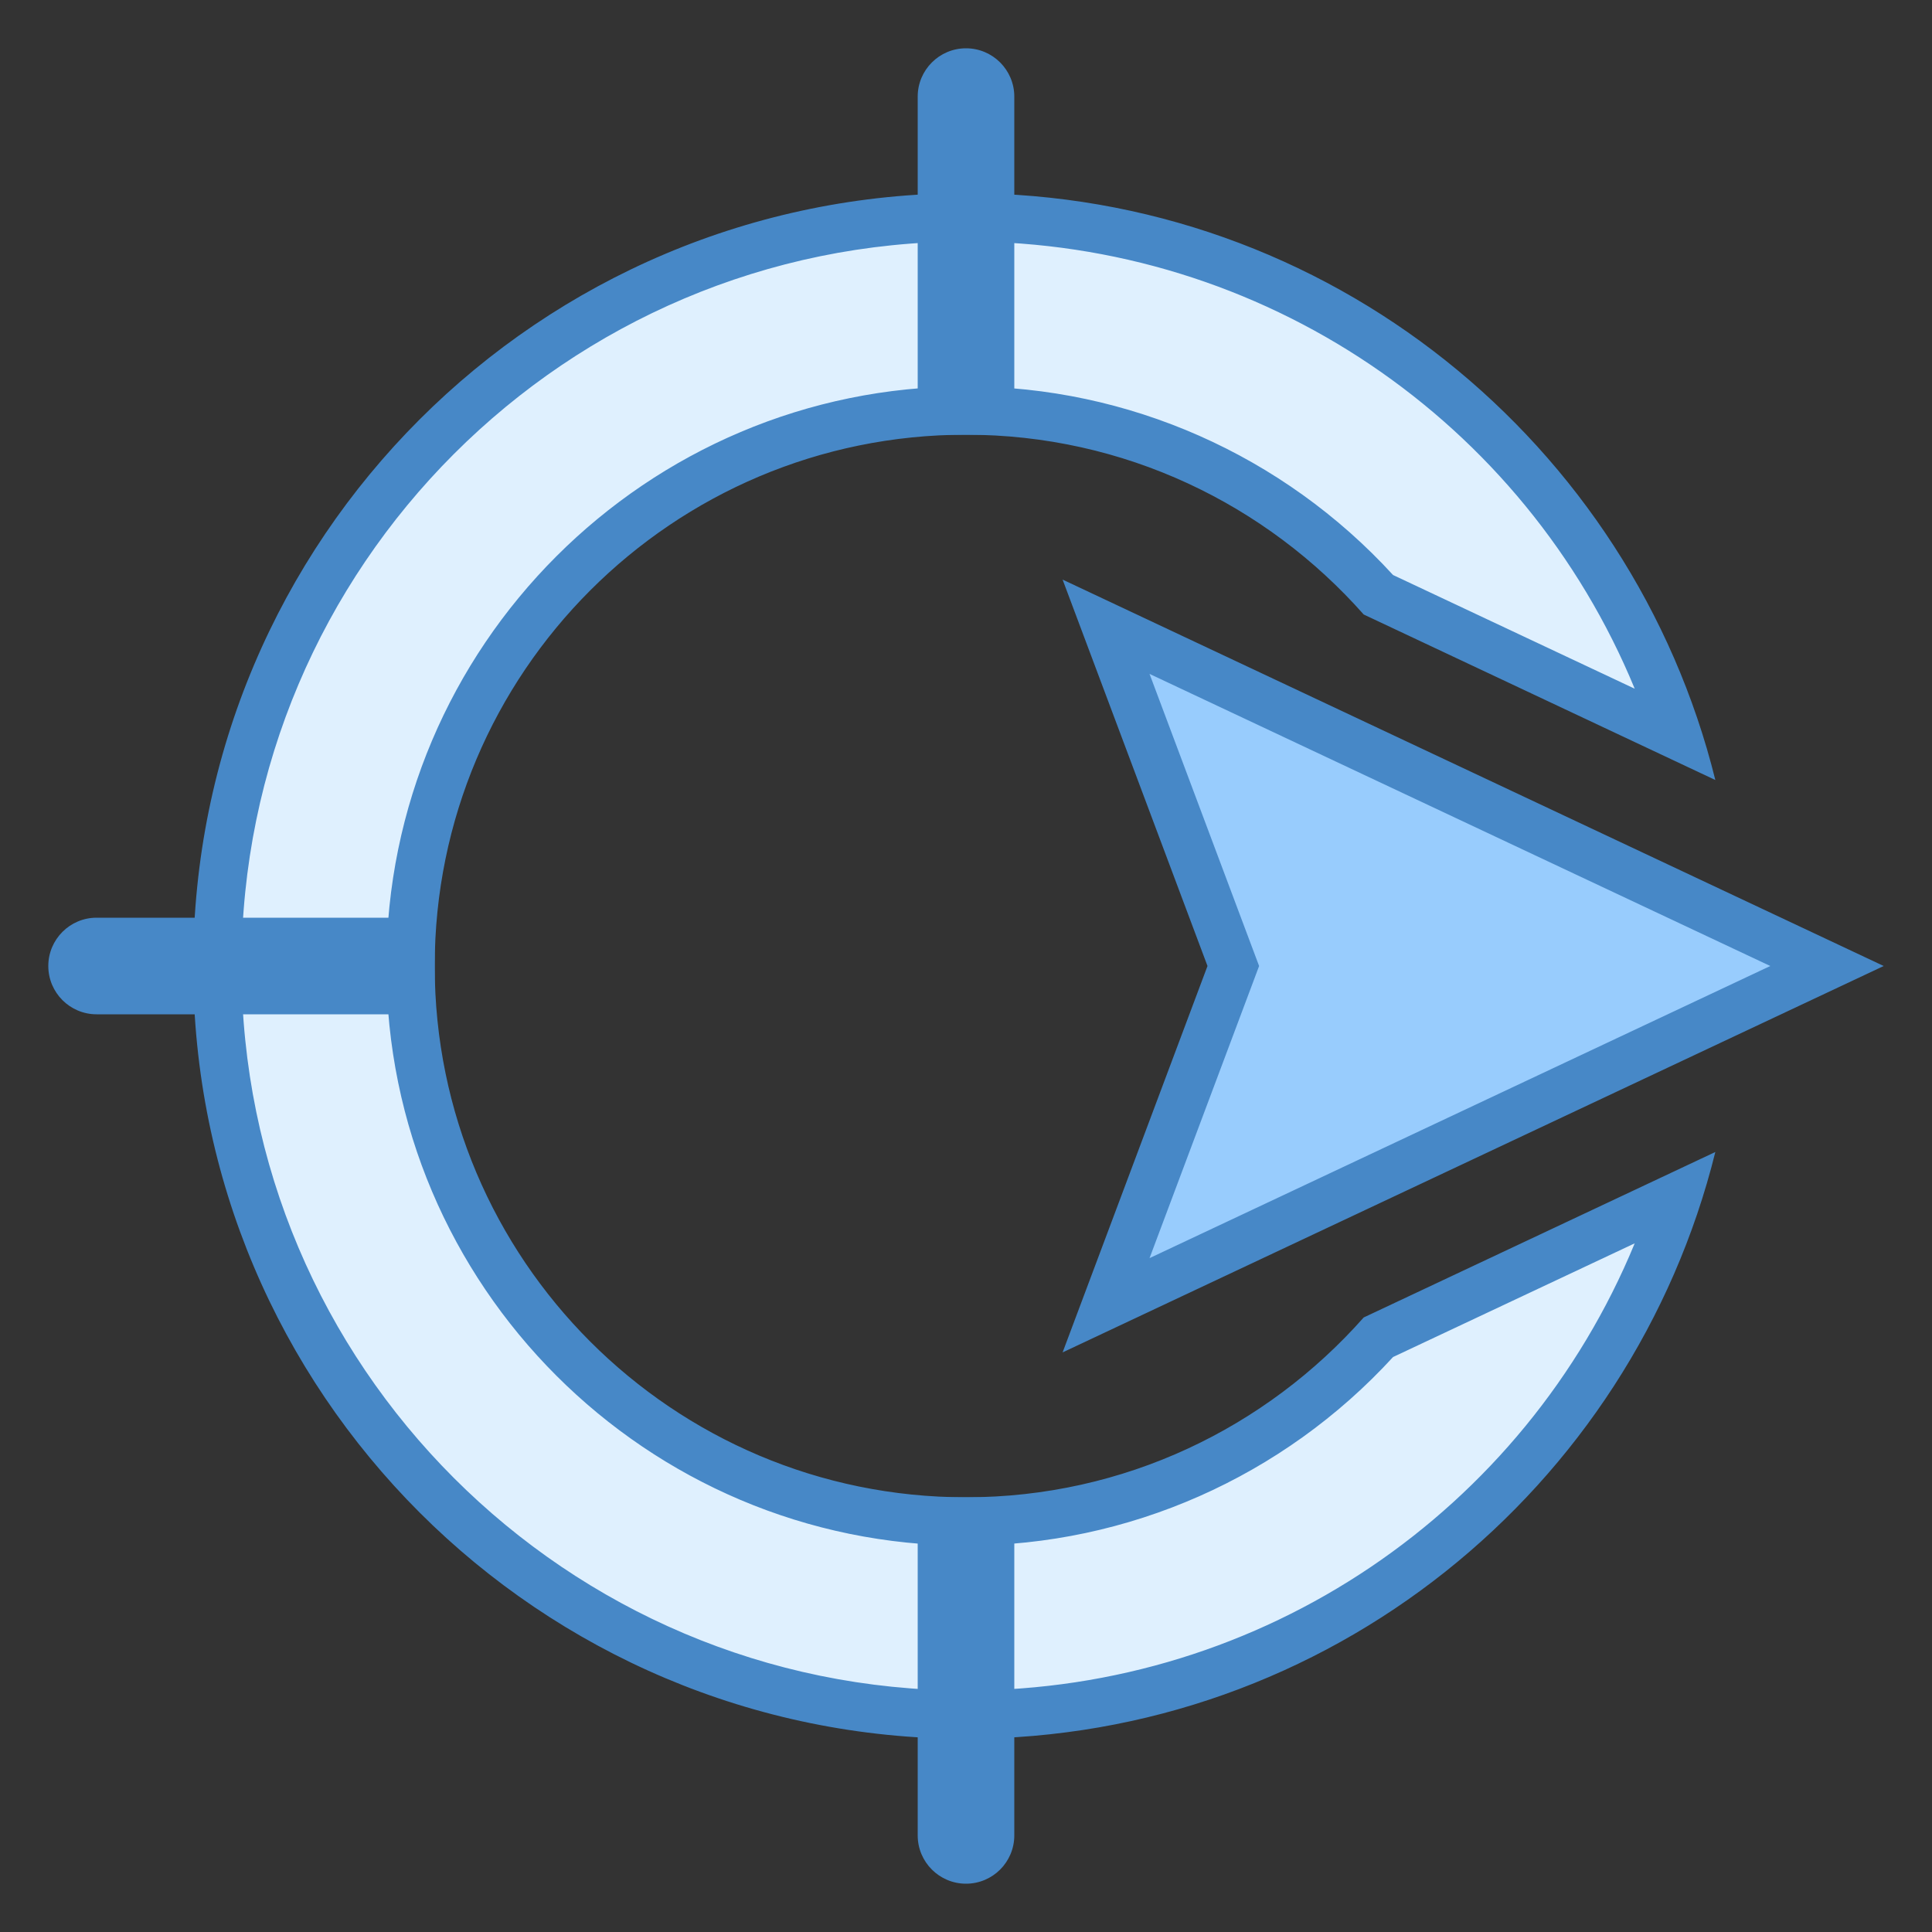
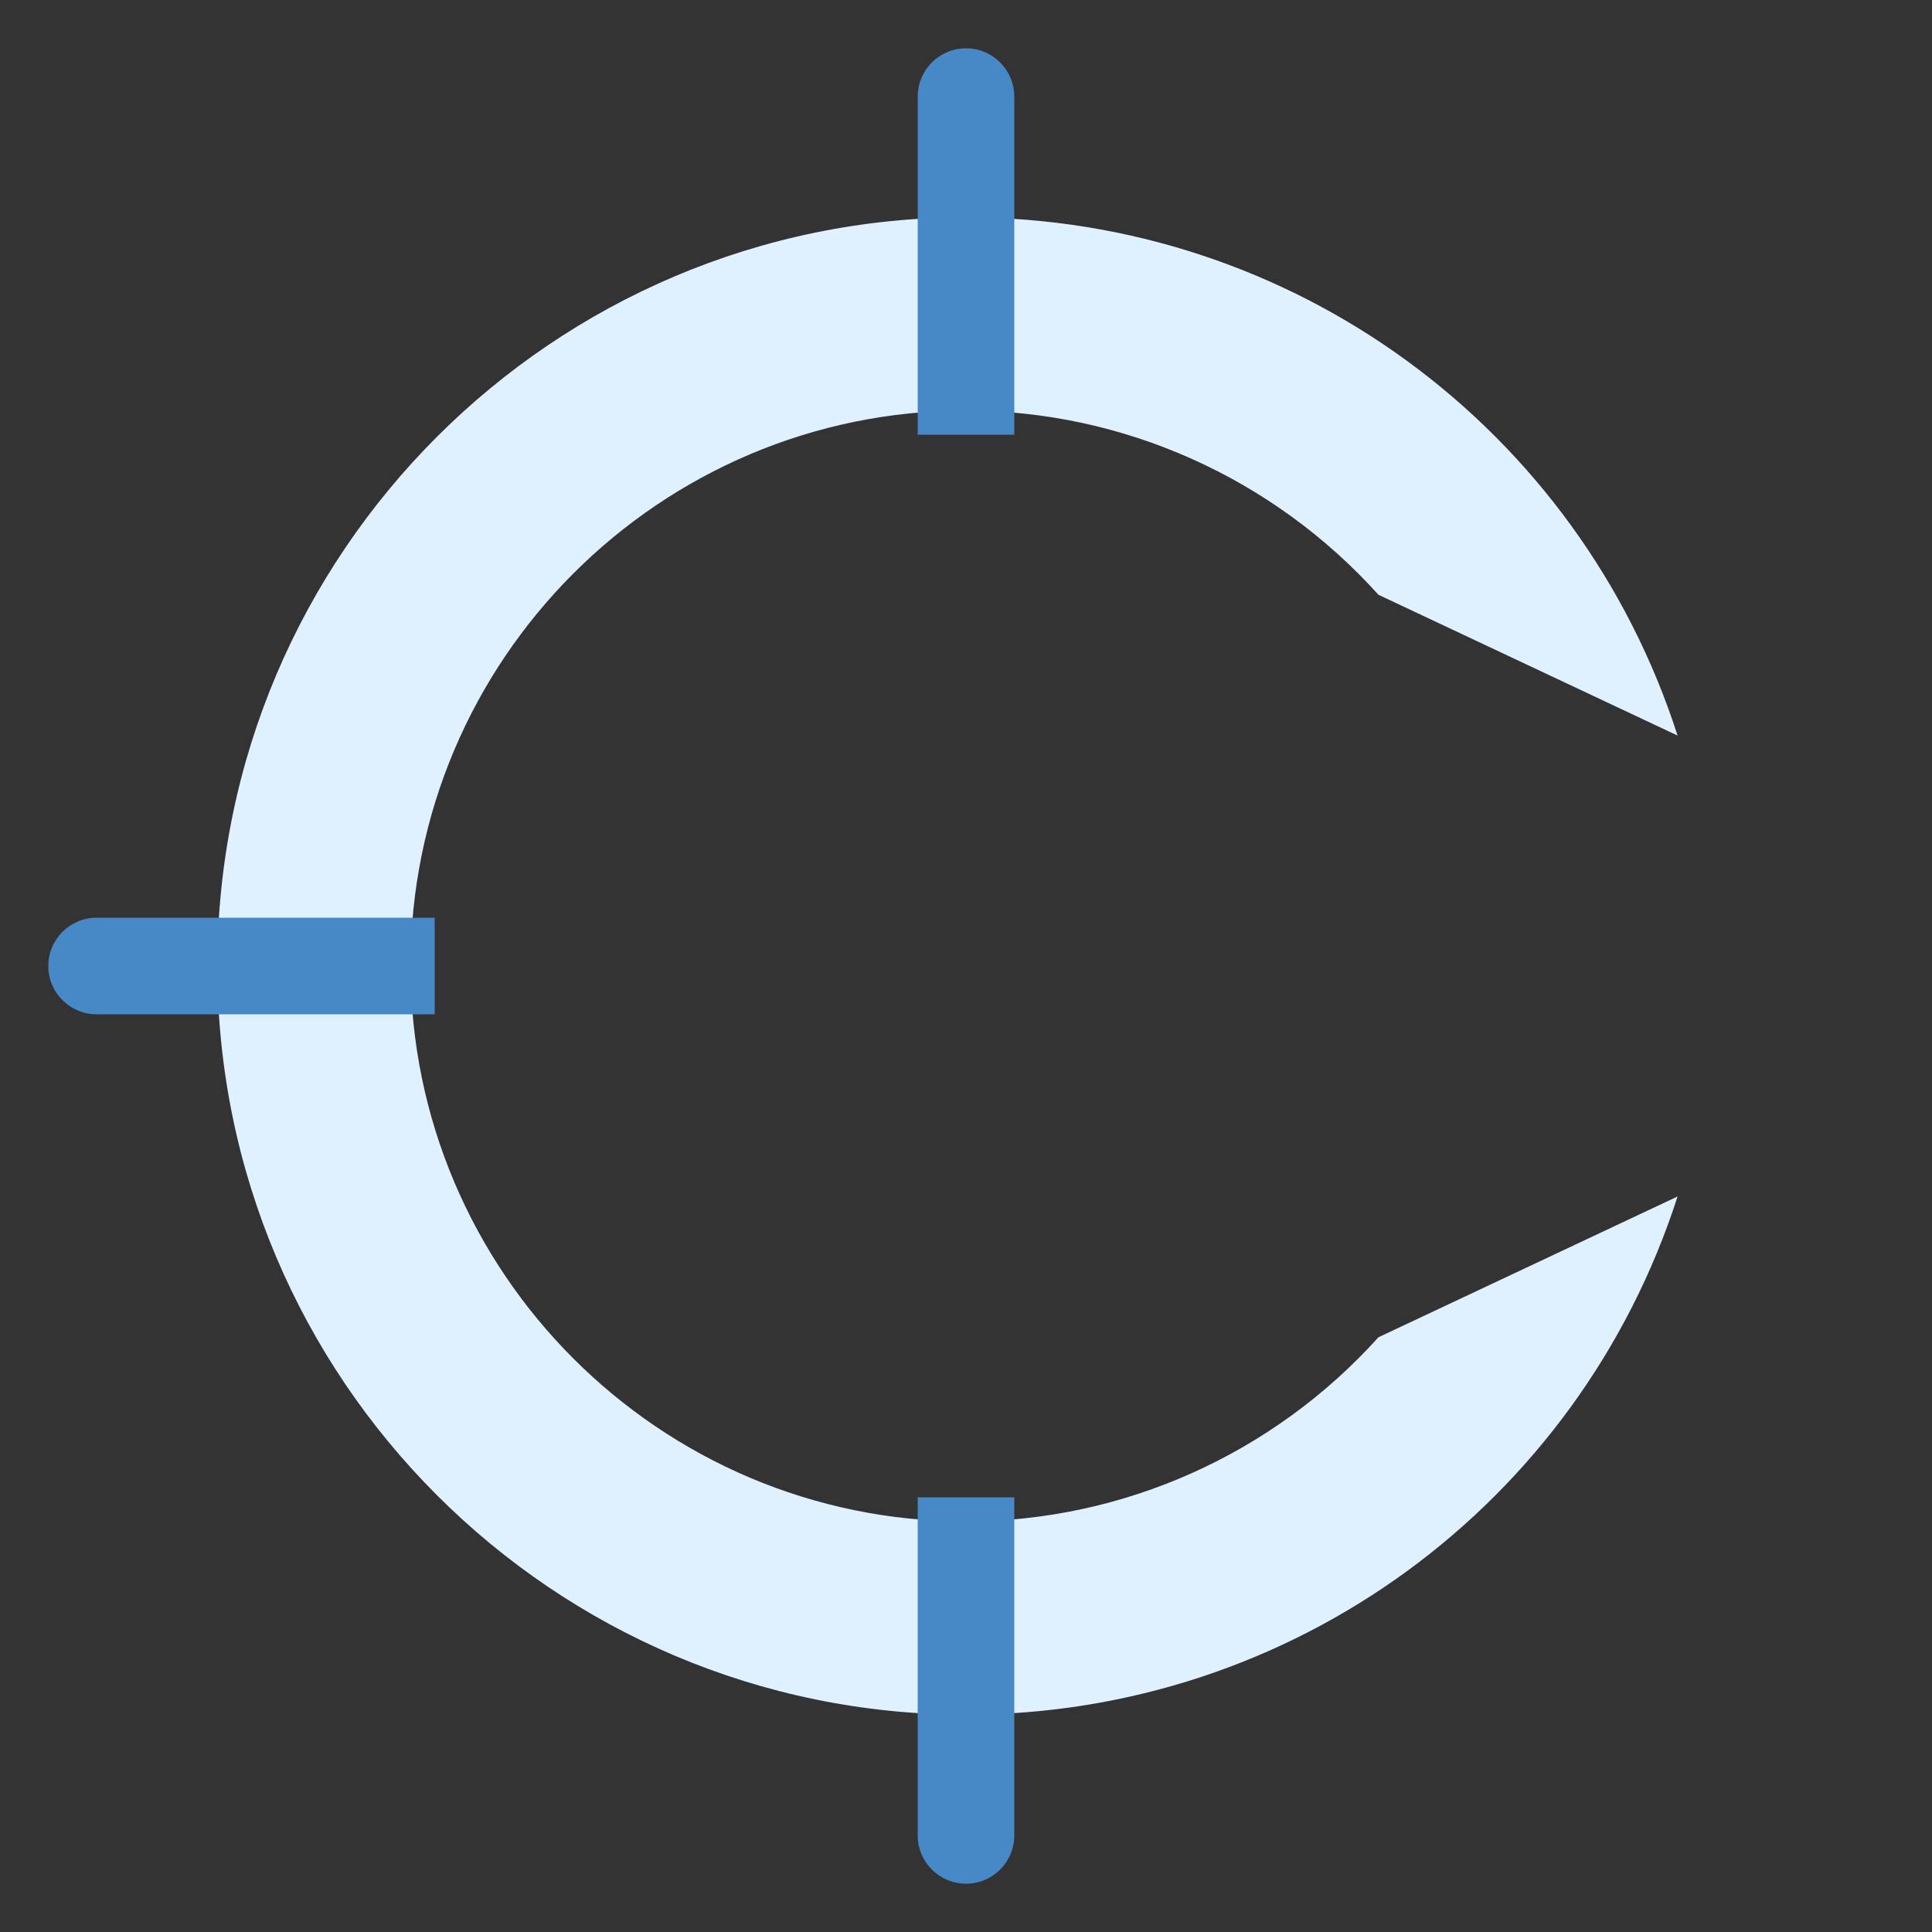
<svg xmlns="http://www.w3.org/2000/svg" width="48" height="48" viewBox="0 0 48 48" fill="none">
  <rect x="0" y="0" width="48" height="48" fill="#333333" stroke="none" />
  <path d="M24 42.6C13.744 42.6 5.4 34.257 5.4 24C5.4 13.744 13.744 5.4 24 5.4C32.126 5.4 39.219 10.632 41.679 18.275L34.247 14.777C31.626 11.867 27.899 10.2 24 10.2C16.391 10.2 10.2 16.391 10.2 24C10.2 31.61 16.391 37.8 24 37.8C27.899 37.8 31.625 36.134 34.247 33.224L41.679 29.726C39.219 37.368 32.126 42.6 24 42.6Z" fill="#DFF0FE" />
-   <path d="M24 6C31.374 6 37.871 10.454 40.614 17.111L34.61 14.286C31.88 11.304 28.028 9.6 24 9.6C16.059 9.6 9.6 16.059 9.6 24C9.6 31.94 16.059 38.4 24 38.4C28.027 38.4 31.88 36.696 34.61 33.715L40.614 30.89C37.871 37.545 31.374 42 24 42C14.075 42 6 33.925 6 24C6 14.075 14.075 6 24 6ZM24 4.8C13.395 4.8 4.8 13.395 4.8 24C4.8 34.603 13.395 43.2 24 43.2C33.007 43.2 40.545 36.989 42.617 28.621L33.881 32.732C31.461 35.466 27.937 37.2 24 37.2C16.71 37.2 10.8 31.29 10.8 24C10.8 16.71 16.71 10.8 24 10.8C27.937 10.8 31.463 12.534 33.881 15.267L42.617 19.379C40.545 11.011 33.007 4.8 24 4.8Z" fill="#4788C7" />
  <path d="M25.2 10.8H22.8V2.4C22.8 1.738 23.338 1.2 24 1.2C24.663 1.2 25.2 1.738 25.2 2.4V10.8ZM10.8 25.2V22.8H2.4C1.738 22.8 1.2 23.338 1.2 24C1.2 24.663 1.738 25.2 2.4 25.2H10.8ZM24 46.8C23.338 46.8 22.8 46.263 22.8 45.6V37.2H25.2V45.6C25.2 46.263 24.663 46.8 24 46.8Z" fill="#4788C7" />
-   <path d="M30.641 24L27.48 15.571L45.392 24L27.48 32.429L30.641 24Z" fill="#98CCFD" />
-   <path d="M28.56 16.743L43.982 24L28.56 31.258L31.124 24.422L31.282 24L31.124 23.579L28.56 16.743ZM26.4 14.4L30 24L26.4 33.6L46.8 24L26.4 14.4Z" fill="#4788C7" />
</svg>